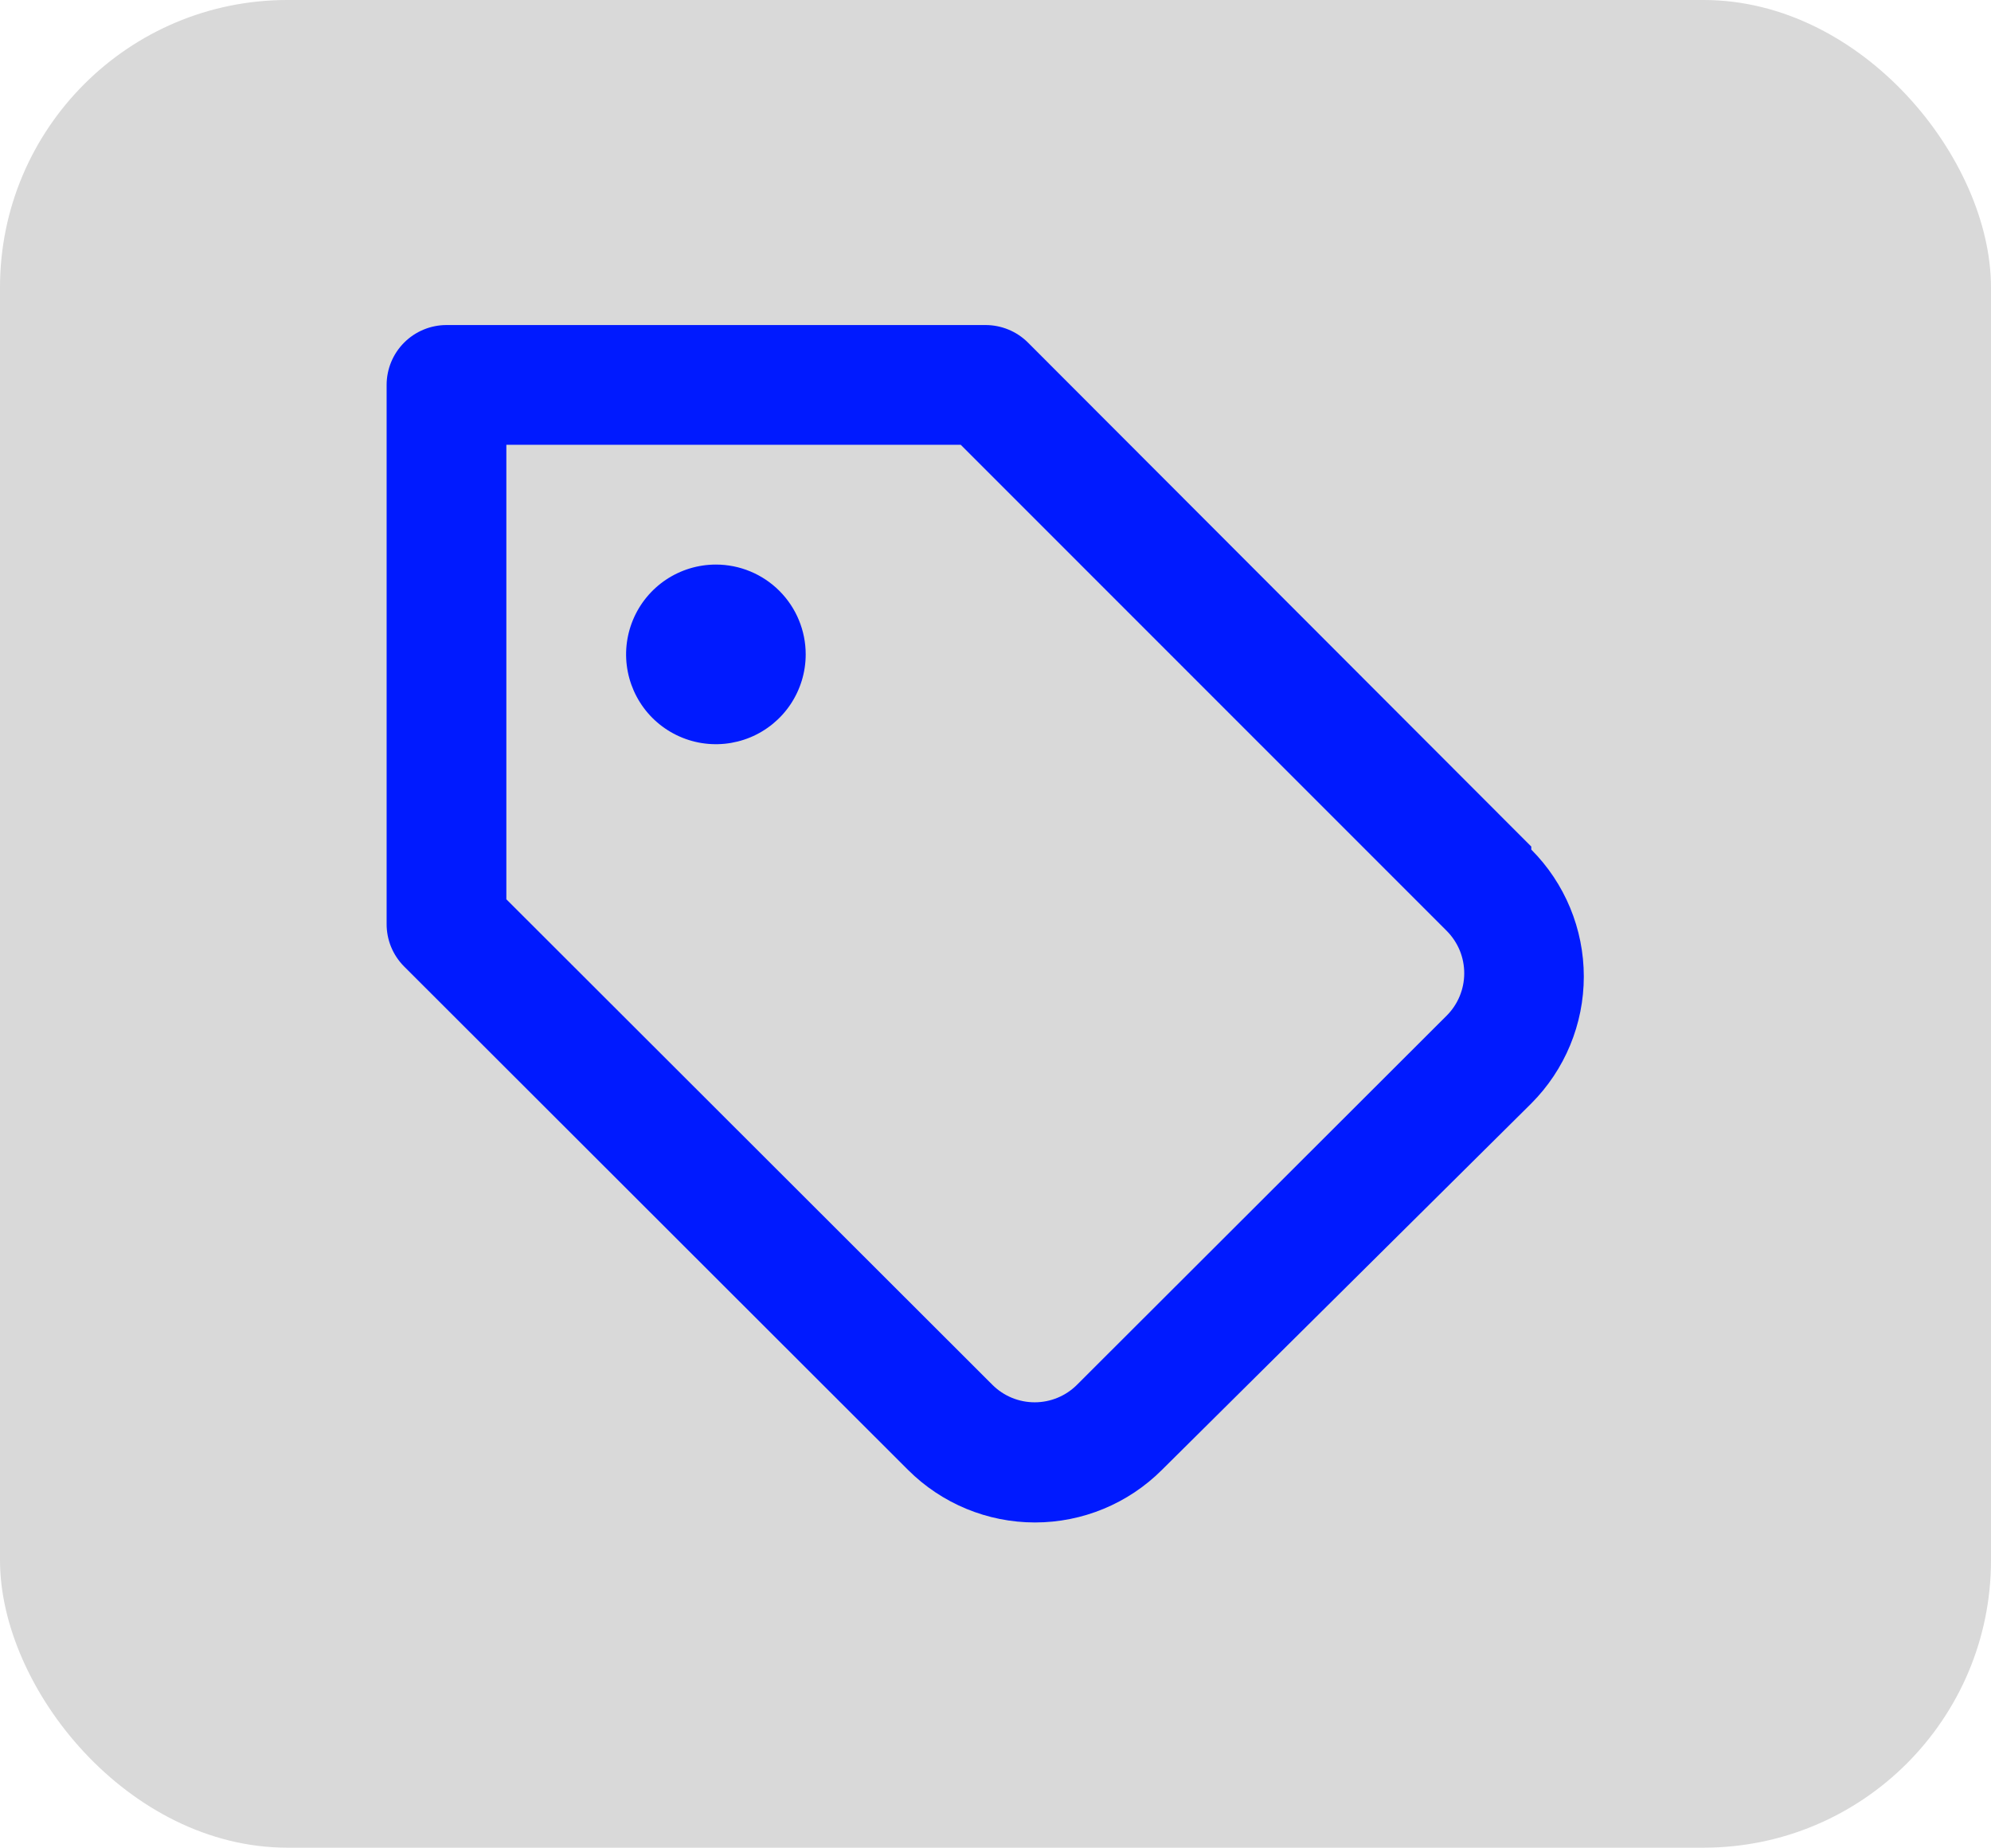
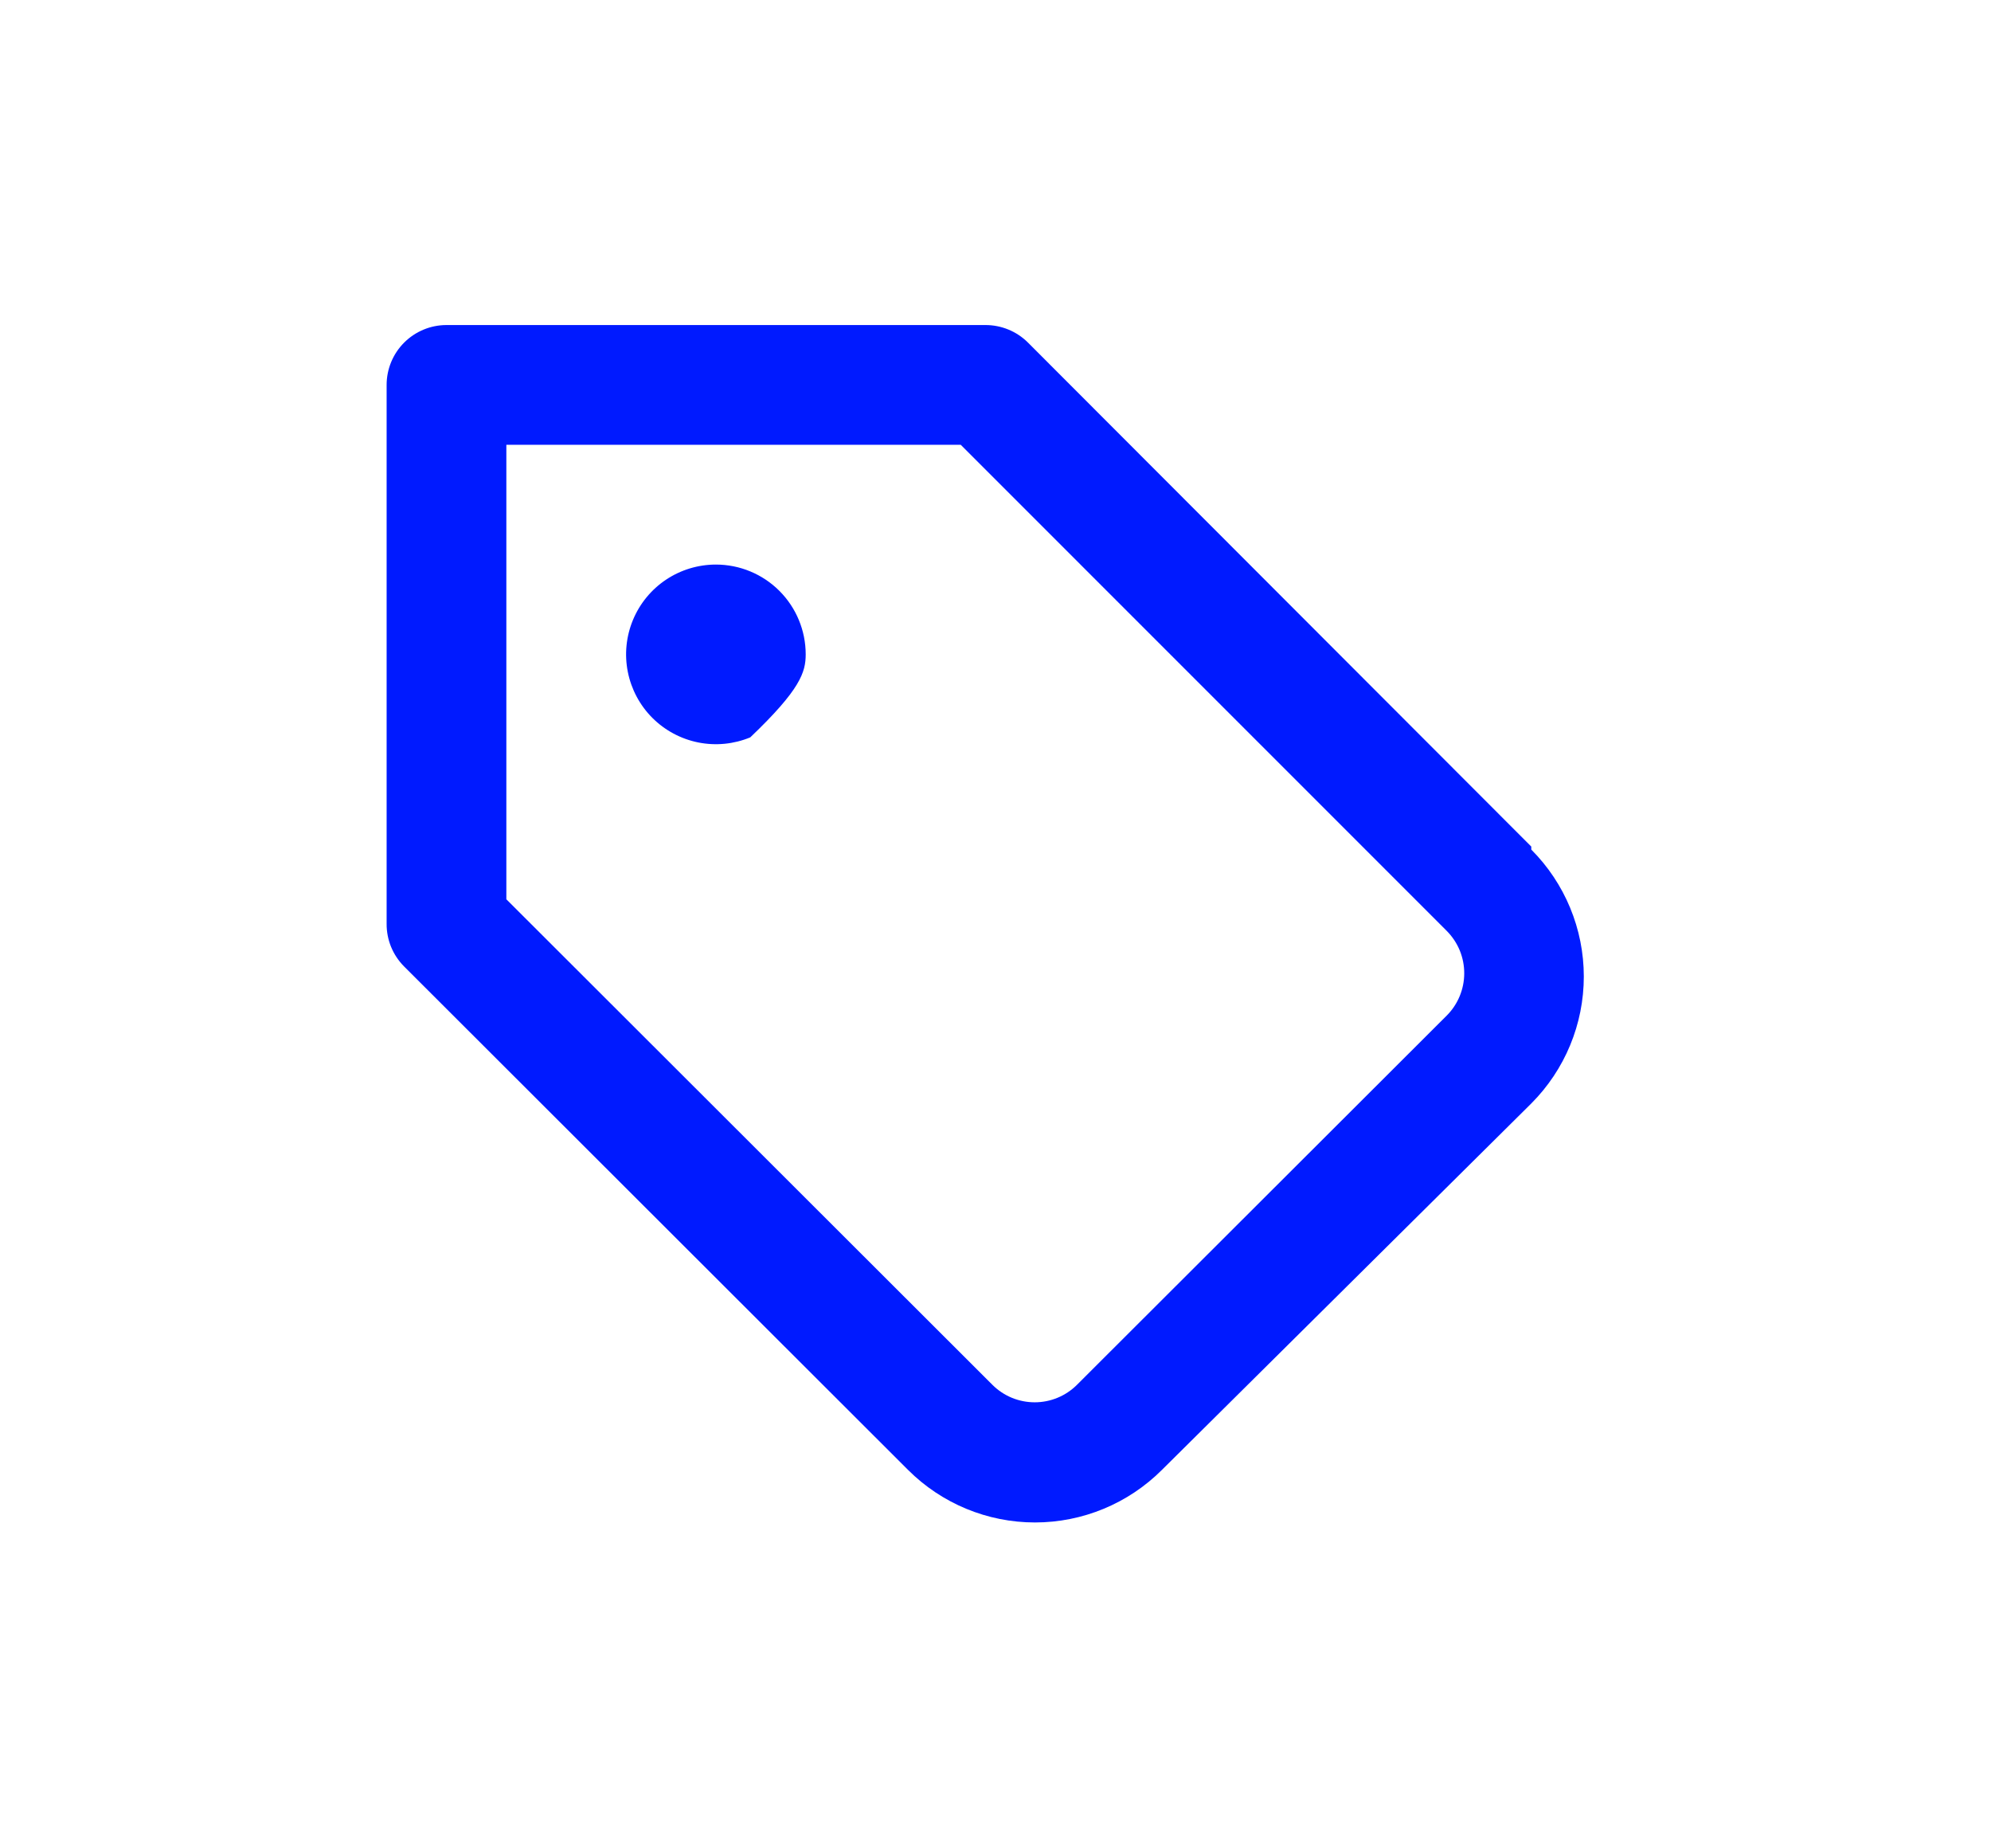
<svg xmlns="http://www.w3.org/2000/svg" width="97" height="90" viewBox="0 0 97 90" fill="none">
-   <rect width="97" height="90" rx="14" fill="#D9D9D9" />
-   <path d="M34.878 27.5C34.012 27.5 33.166 27.757 32.447 28.237C31.728 28.718 31.167 29.401 30.836 30.201C30.505 31 30.418 31.88 30.587 32.728C30.756 33.577 31.172 34.357 31.784 34.969C32.396 35.58 33.175 35.997 34.024 36.166C34.873 36.335 35.752 36.248 36.552 35.917C37.351 35.586 38.035 35.025 38.515 34.306C38.996 33.586 39.253 32.74 39.253 31.875C39.253 30.715 38.792 29.602 37.971 28.781C37.151 27.961 36.038 27.5 34.878 27.5ZM74.603 41.237L50.074 16.679C49.801 16.409 49.478 16.195 49.122 16.05C48.767 15.905 48.386 15.831 48.003 15.833H21.753C20.979 15.833 20.237 16.141 19.69 16.688C19.143 17.235 18.836 17.976 18.836 18.75V45C18.834 45.384 18.907 45.764 19.052 46.12C19.198 46.475 19.412 46.798 19.682 47.071L44.24 71.6C45.881 73.239 48.105 74.159 50.423 74.159C52.742 74.159 54.966 73.239 56.607 71.6L74.603 53.75C76.241 52.109 77.162 49.885 77.162 47.567C77.162 45.248 76.241 43.024 74.603 41.383V41.237ZM70.49 49.462L52.465 67.458C51.919 68.002 51.179 68.306 50.409 68.306C49.638 68.306 48.899 68.002 48.353 67.458L24.669 43.804V21.667H46.807L70.49 45.35C70.76 45.623 70.974 45.946 71.12 46.301C71.265 46.657 71.338 47.037 71.336 47.421C71.333 48.186 71.029 48.919 70.49 49.462Z" fill="#001AFF" />
+   <path d="M34.878 27.5C34.012 27.5 33.166 27.757 32.447 28.237C31.728 28.718 31.167 29.401 30.836 30.201C30.505 31 30.418 31.88 30.587 32.728C30.756 33.577 31.172 34.357 31.784 34.969C32.396 35.58 33.175 35.997 34.024 36.166C34.873 36.335 35.752 36.248 36.552 35.917C38.996 33.586 39.253 32.74 39.253 31.875C39.253 30.715 38.792 29.602 37.971 28.781C37.151 27.961 36.038 27.5 34.878 27.5ZM74.603 41.237L50.074 16.679C49.801 16.409 49.478 16.195 49.122 16.05C48.767 15.905 48.386 15.831 48.003 15.833H21.753C20.979 15.833 20.237 16.141 19.69 16.688C19.143 17.235 18.836 17.976 18.836 18.75V45C18.834 45.384 18.907 45.764 19.052 46.12C19.198 46.475 19.412 46.798 19.682 47.071L44.24 71.6C45.881 73.239 48.105 74.159 50.423 74.159C52.742 74.159 54.966 73.239 56.607 71.6L74.603 53.75C76.241 52.109 77.162 49.885 77.162 47.567C77.162 45.248 76.241 43.024 74.603 41.383V41.237ZM70.49 49.462L52.465 67.458C51.919 68.002 51.179 68.306 50.409 68.306C49.638 68.306 48.899 68.002 48.353 67.458L24.669 43.804V21.667H46.807L70.49 45.35C70.76 45.623 70.974 45.946 71.12 46.301C71.265 46.657 71.338 47.037 71.336 47.421C71.333 48.186 71.029 48.919 70.49 49.462Z" fill="#001AFF" />
</svg>